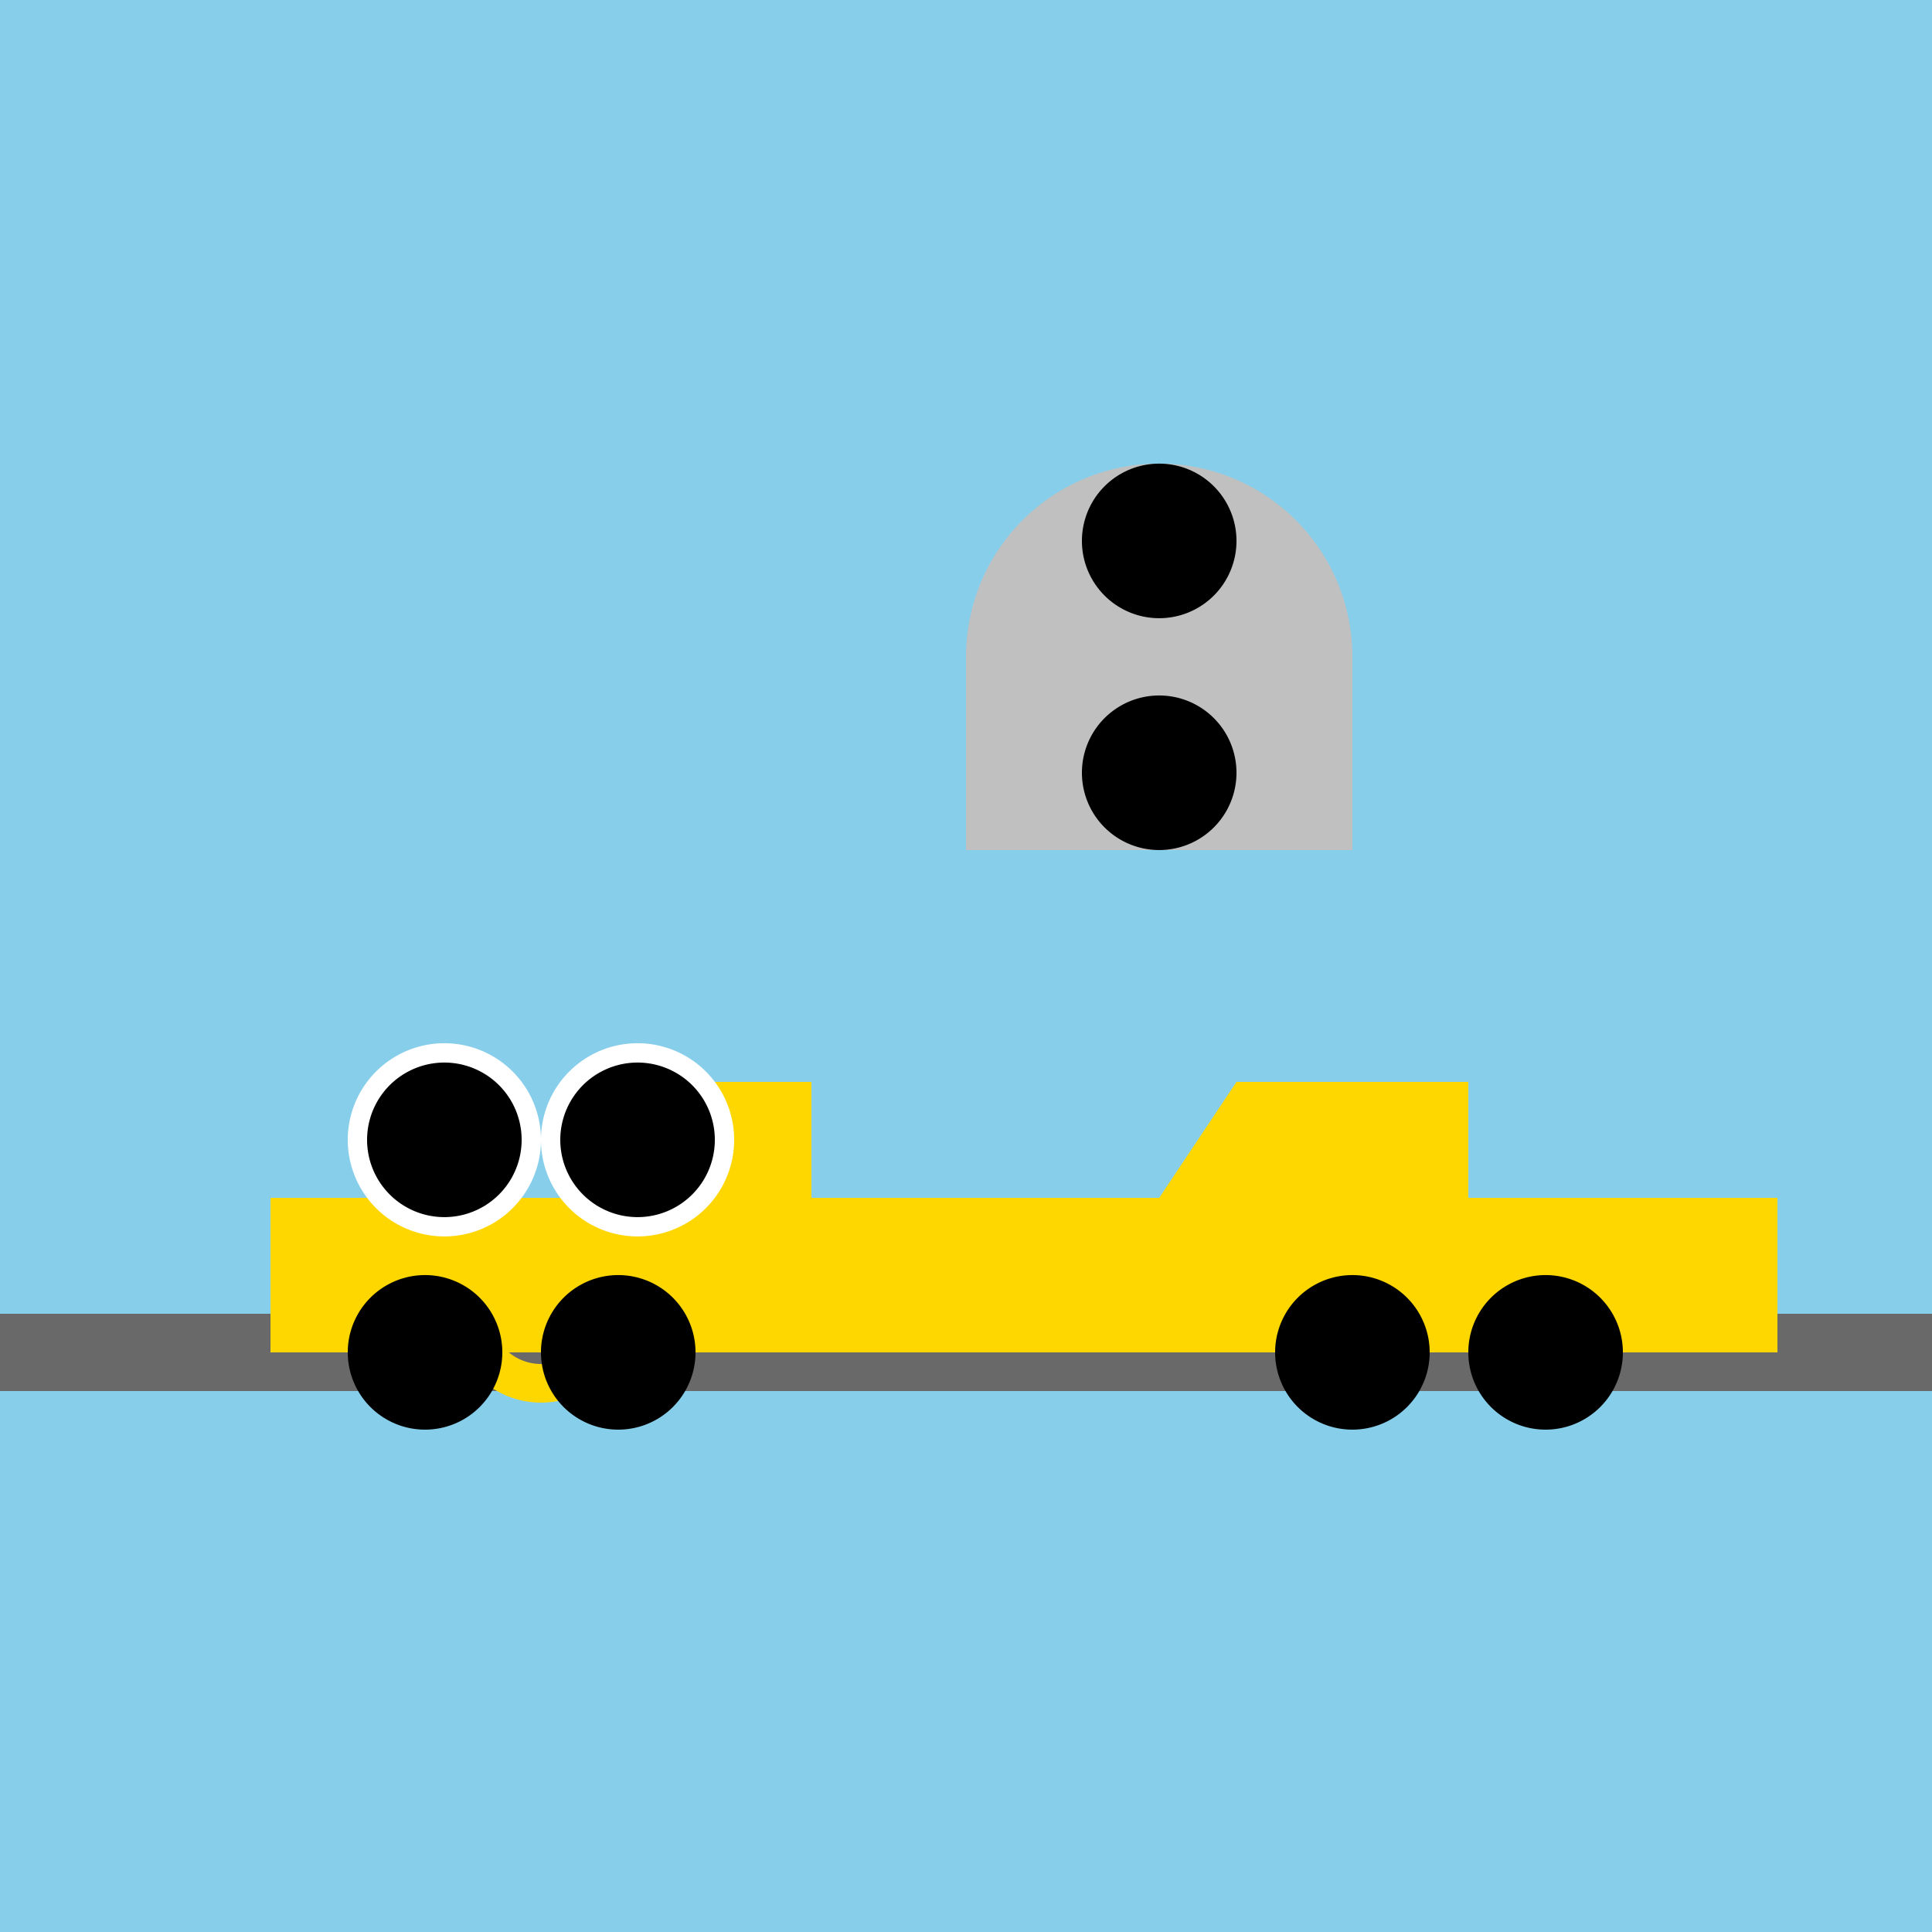
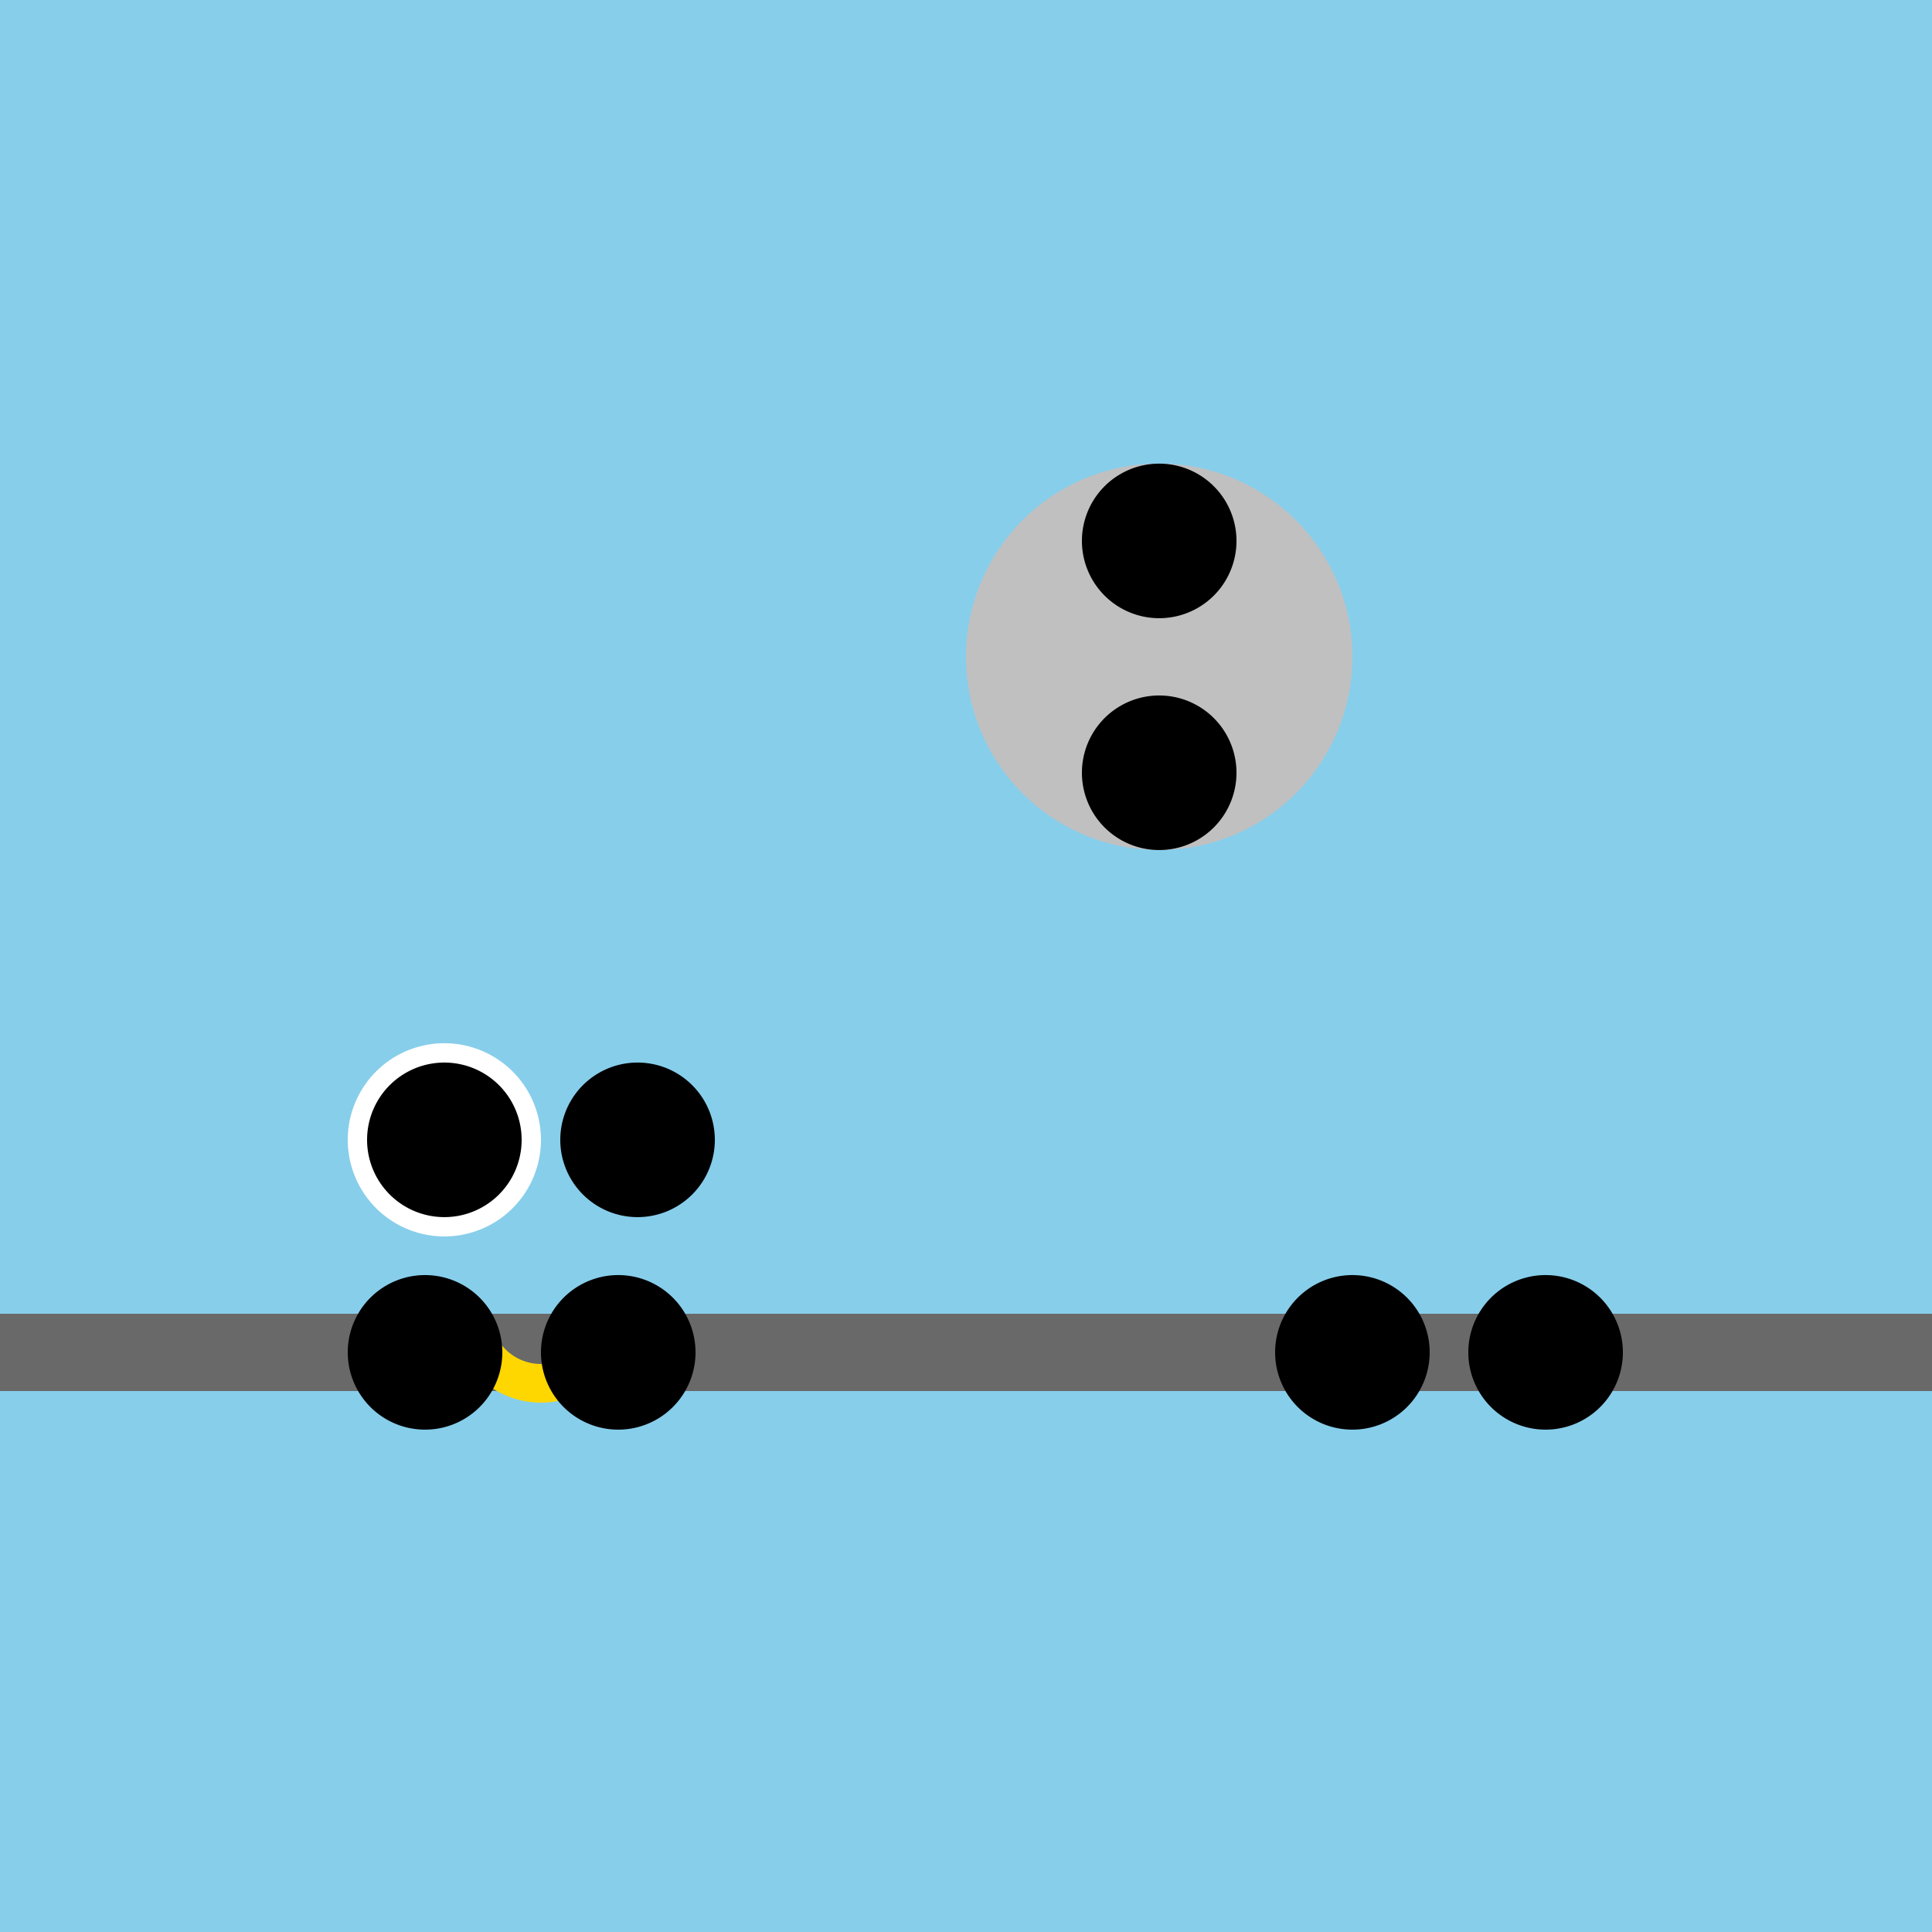
<svg xmlns="http://www.w3.org/2000/svg" width="500" height="500">
  <defs />
  <g>
    <rect fill="#87CEEB" stroke="none" x="0" y="0" width="512" height="512" />
    <path fill="none" stroke="#696969" paint-order="fill stroke markers" d=" M 0 350 L 512 350" stroke-miterlimit="10" stroke-width="20" stroke-dasharray="" />
-     <path fill="#FFD700" stroke="none" paint-order="stroke fill markers" d=" M 70 310 L 160 310 L 160 280 L 210 280 L 210 310 L 300 310 L 320 280 L 380 280 L 380 310 L 460 310 L 460 350 L 70 350" />
    <path fill="#FFFFFF" stroke="none" paint-order="stroke fill markers" d=" M 140 295 A 25 25 0 1 1 140 294.975" />
-     <path fill="#FFFFFF" stroke="none" paint-order="stroke fill markers" d=" M 190 295 A 25 25 0 1 1 190 294.975" />
    <path fill="#000000" stroke="none" paint-order="stroke fill markers" d=" M 135 295 A 20 20 0 1 1 135 294.98" />
    <path fill="#000000" stroke="none" paint-order="stroke fill markers" d=" M 185 295 A 20 20 0 1 1 185 294.98" />
    <path fill="none" stroke="#FFD700" paint-order="fill stroke markers" d=" M 158 340 A 18 18 0 0 1 122 340" stroke-miterlimit="10" stroke-width="10" stroke-dasharray="" />
-     <path fill="#C0C0C0" stroke="none" paint-order="stroke fill markers" d=" M 250 170 L 250 220 L 350 220 L 350 170" />
    <path fill="#000000" stroke="none" paint-order="stroke fill markers" d=" M 130 350 A 20 20 0 1 1 130 349.98" />
    <path fill="#000000" stroke="none" paint-order="stroke fill markers" d=" M 180 350 A 20 20 0 1 1 180 349.98" />
    <path fill="#000000" stroke="none" paint-order="stroke fill markers" d=" M 370 350 A 20 20 0 1 1 370 349.98" />
    <path fill="#000000" stroke="none" paint-order="stroke fill markers" d=" M 420 350 A 20 20 0 1 1 420 349.98" />
    <path fill="#C0C0C0" stroke="none" paint-order="stroke fill markers" d=" M 350 170 A 50 50 0 1 1 350 169.95" />
    <path fill="#000000" stroke="none" paint-order="stroke fill markers" d=" M 320 140 A 20 20 0 1 1 320 139.98" />
    <path fill="#000000" stroke="none" paint-order="stroke fill markers" d=" M 320 200 A 20 20 0 1 1 320 199.98" />
  </g>
</svg>